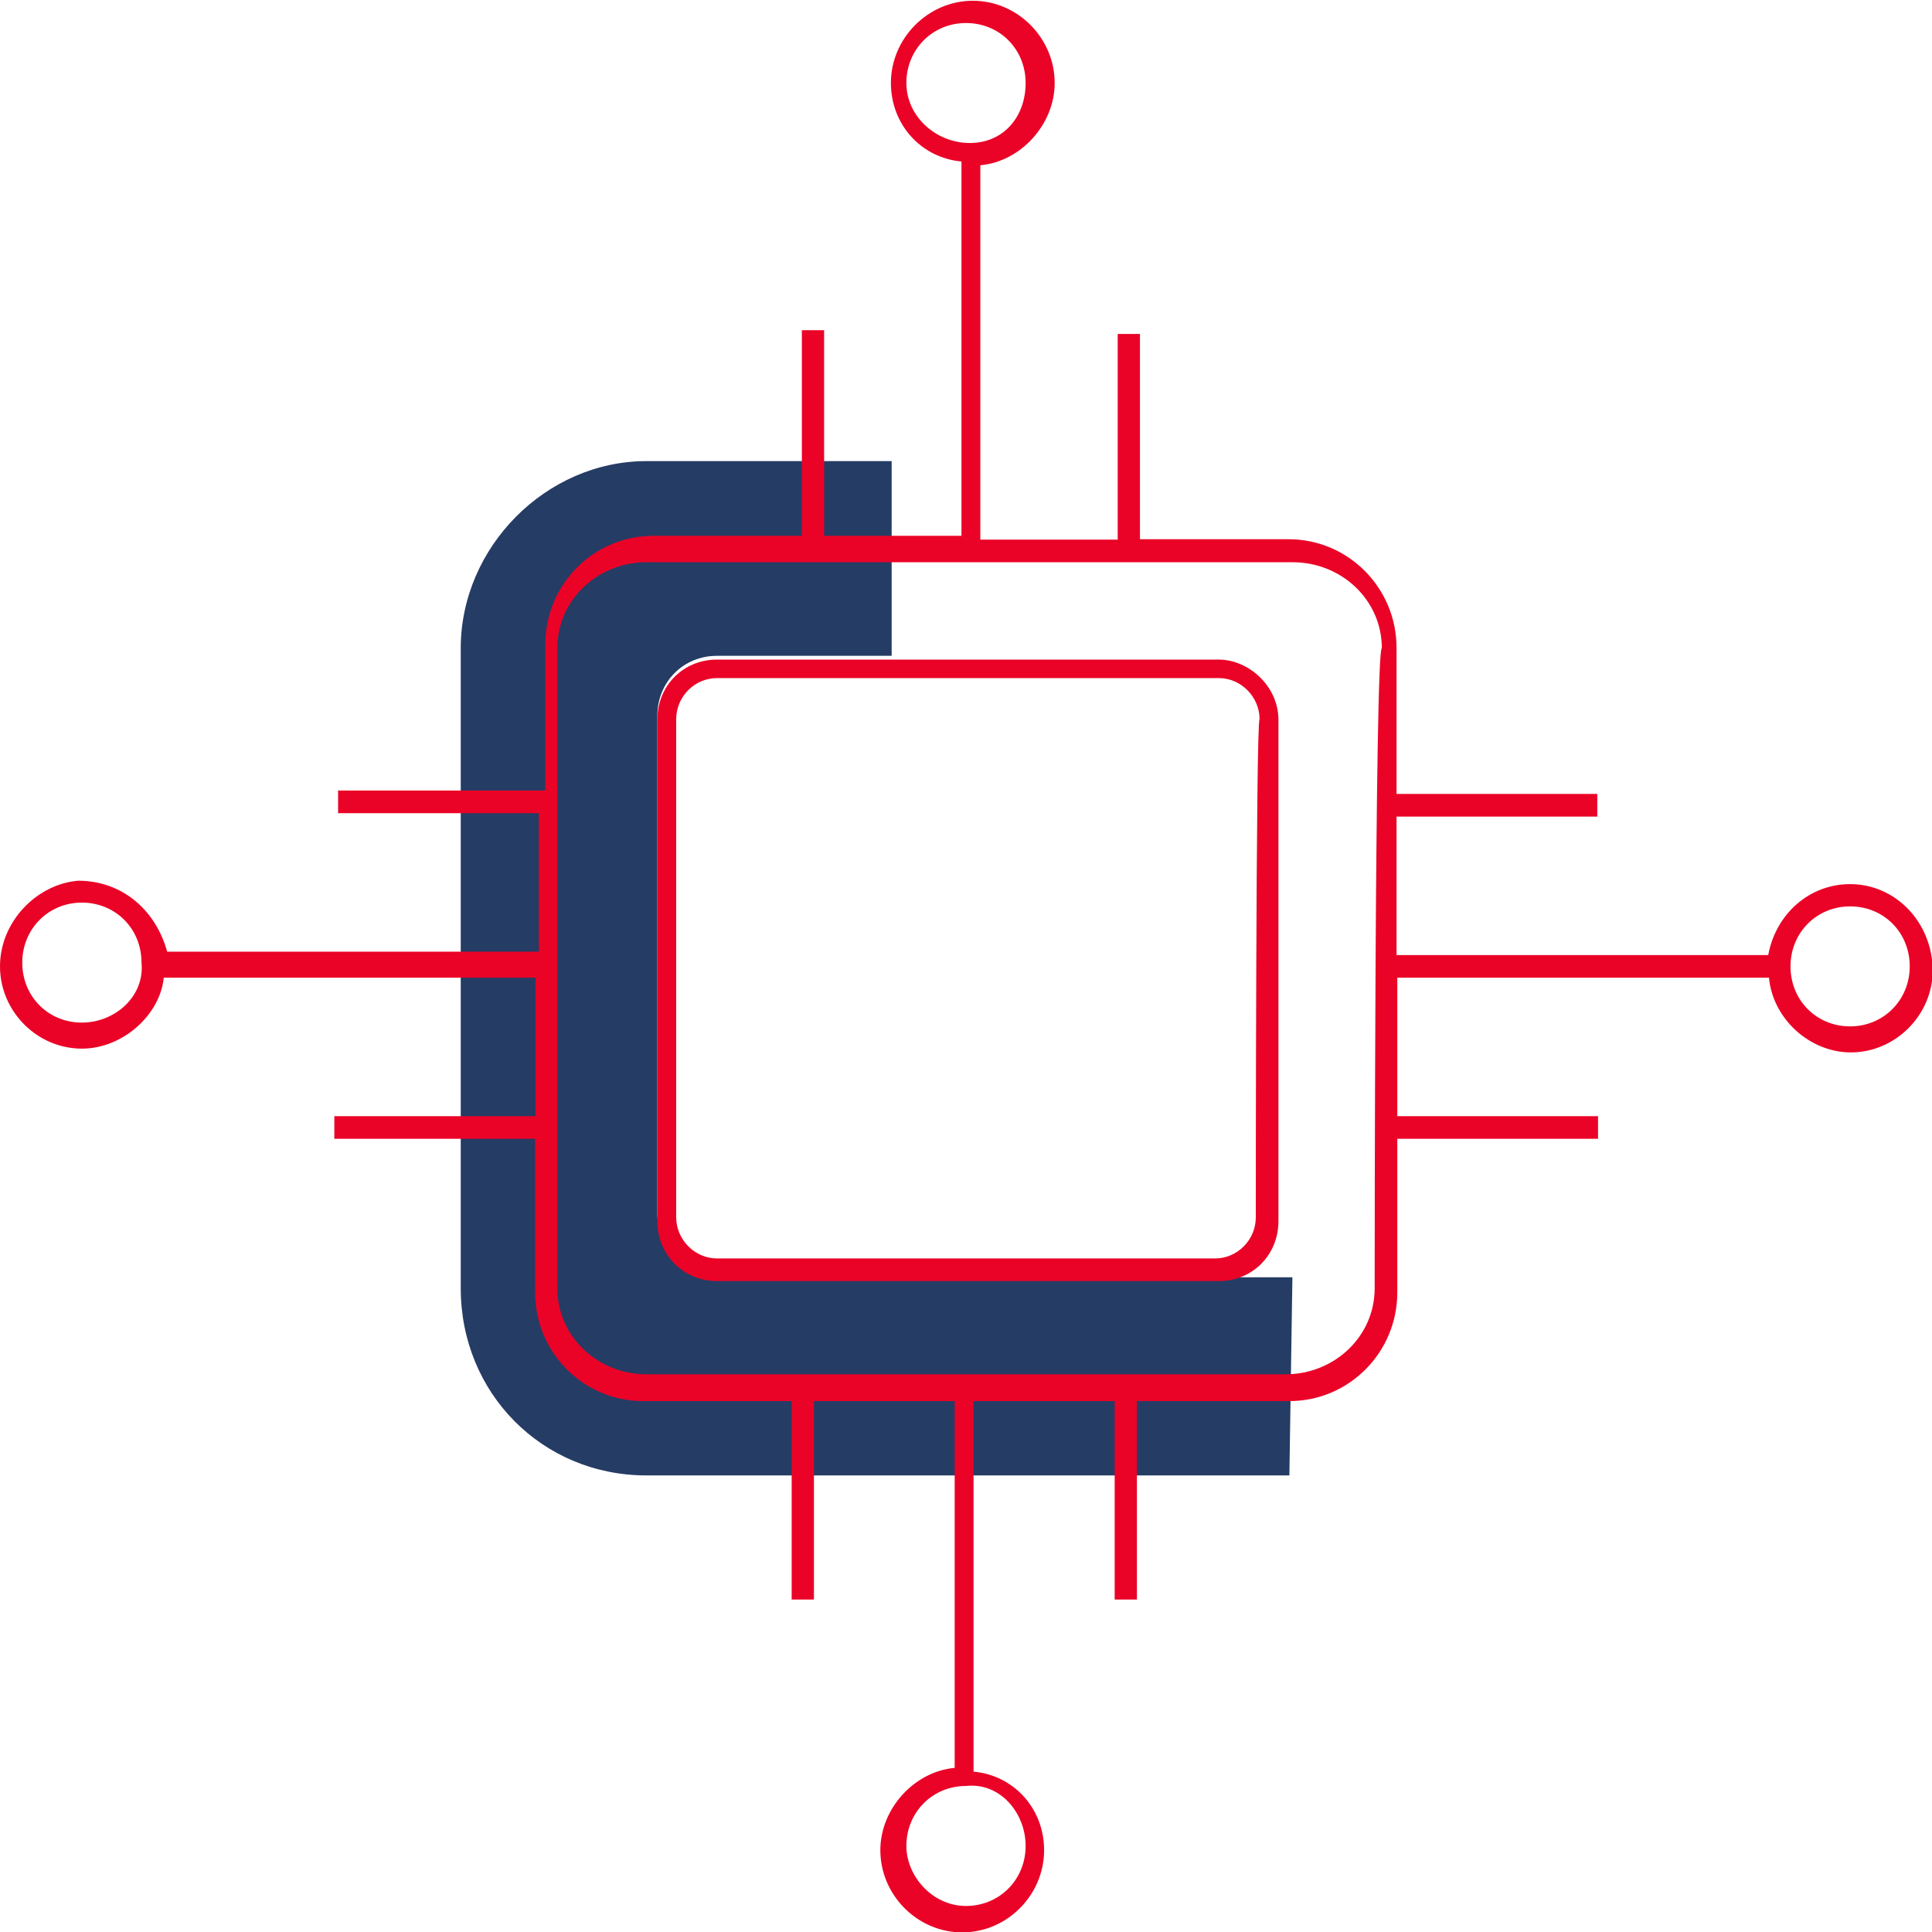
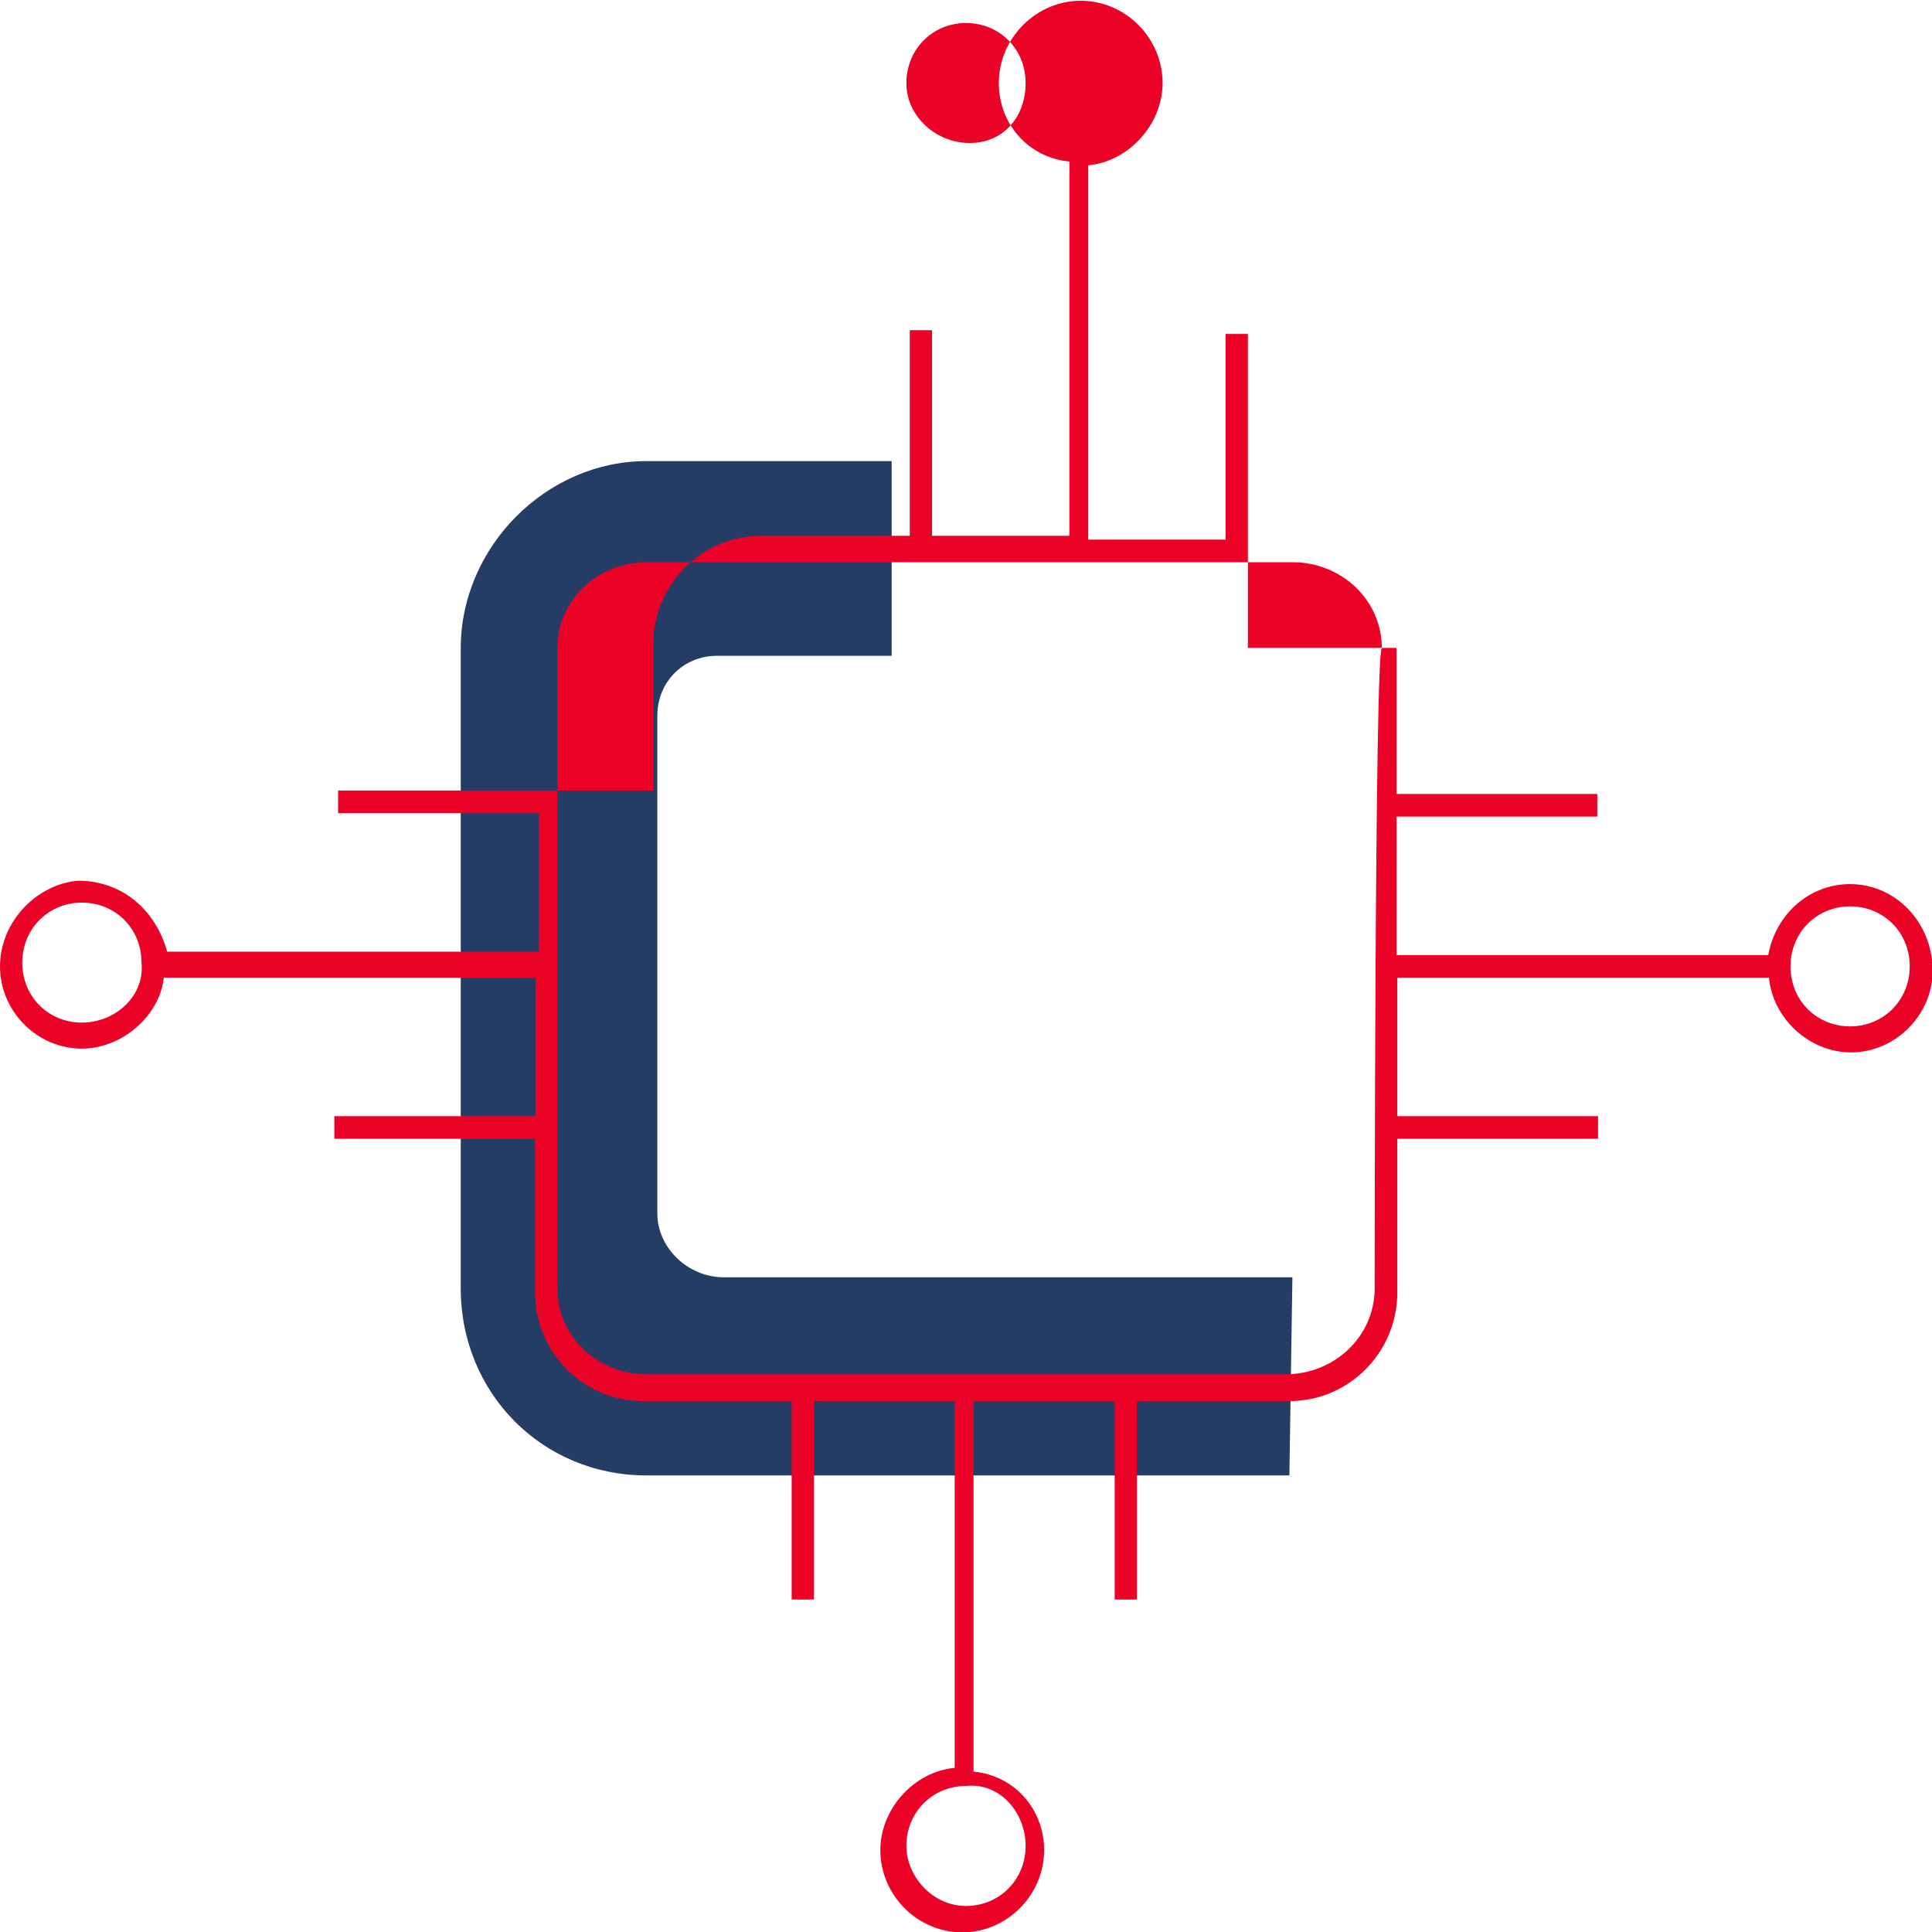
<svg xmlns="http://www.w3.org/2000/svg" version="1.1" id="Layer_1" x="0px" y="0px" viewBox="0 0 512 512" style="enable-background:new 0 0 512 512;" xml:space="preserve">
  <style type="text/css">
	.st0{fill:#253C65;}
	.st1{fill:#EA0327;}
</style>
  <g>
    <rect x="0" y="0" width="512" height="512" fill="#FFFFFF" />
    <path class="st0" d="M341.7,391H171.3c-27.6,0-49.2-21.8-49.2-49.6V171.8c0-26.8,22.6-49.6,49.2-49.6h65v51.6H190   c-8.9,0-15.8,6.9-15.8,15.9l0,0v131.9c0,8.9,7.9,16.9,17.7,16.9h150.6L341.7,391L341.7,391z" />
-     <path class="st1" d="M323,174.8H190c-8.9,0-15.8,6.9-15.8,15.9v132.9c0,8.9,6.9,15.9,15.8,15.9h133c8.9,0,15.8-6.9,15.8-15.9v-133   C338.7,181.7,330.8,174.8,323,174.8z M332.8,322.6c0,6-4.9,10.9-10.8,10.9H190c-5.9,0-10.8-5-10.8-10.9v-132   c0-6,4.9-10.9,10.8-10.9h133c5.9,0,10.8,5,10.8,10.9C332.8,190.6,332.8,322.6,332.8,322.6z" />
-     <path class="st1" d="M490.3,234.3c-10.8,0-19.7,7.9-21.7,18.8h-98.5v-36.7h53.2v-6h-53.2v-38.7c0-15.9-12.8-28.8-28.6-28.8h-39.4   V88.5h-5.9V143h-36.4V43.8c10.8-1,19.7-10.9,19.7-21.8c0-11.9-9.8-21.8-21.7-21.8c-11.8,0-21.7,9.9-21.7,21.8   c0,10.9,7.9,19.8,18.7,20.8V142h-36.4V87.5h-5.9V142h-39.4c-15.8,0-28.6,12.9-28.6,28.8v38.7H89.6v6h53.2v36.7H44.3   c-3-10.9-11.8-18.8-23.6-18.8C9.8,234.3,0,244.2,0,256.1c0,11.9,9.8,21.8,21.7,21.8c10.8,0,20.7-8.9,21.7-18.8h98.5v36.7H88.6v6   h53.2v40.7c0,15.9,12.8,28.8,28.6,28.8h39.4v52.6h5.9v-52.6H253v97.2c-10.8,1-19.7,10.9-19.7,21.8c0,11.9,9.8,21.8,21.7,21.8   s21.7-9.9,21.7-21.8c0-10.9-7.9-19.8-18.7-20.8v-98.2h37.4v52.6h5.9v-52.6h40.4c15.8,0,28.6-12.9,28.6-28.8v-40.7h53.2v-6h-53.2   v-36.7h98.5c1,10.9,10.8,19.8,21.7,19.8c11.8,0,21.7-9.9,21.7-21.8C512,244.2,502.2,234.3,490.3,234.3z M240.2,22   c0-8.9,6.9-15.9,15.8-15.9c8.9,0,15.8,6.9,15.8,15.9s-5.9,15.9-14.8,15.9S240.2,30.9,240.2,22z M21.7,271   c-8.9,0-15.8-6.9-15.8-15.9c0-8.9,6.9-15.9,15.8-15.9s15.8,6.9,15.8,15.9C38.4,264,30.5,271,21.7,271z M271.8,489.2   c0,8.9-6.9,15.9-15.8,15.9c-8.9,0-15.8-7.9-15.8-15.9c0-8.9,6.9-15.9,15.8-15.9C264.9,472.3,271.8,480.3,271.8,489.2z M364.3,341.4   c0,12.9-10.8,22.8-23.6,22.8H171.3c-12.8,0-23.6-9.9-23.6-22.8V171.8c0-12.9,10.8-22.8,23.6-22.8h171.3c12.8,0,23.6,9.9,23.6,22.8   C364.3,171.8,364.3,341.4,364.3,341.4z M490.3,272c-8.9,0-15.8-6.9-15.8-15.9c0-8.9,6.9-15.9,15.8-15.9s15.8,6.9,15.8,15.9   C506.1,265,499.2,272,490.3,272z" />
+     <path class="st1" d="M490.3,234.3c-10.8,0-19.7,7.9-21.7,18.8h-98.5v-36.7h53.2v-6h-53.2v-38.7h-39.4   V88.5h-5.9V143h-36.4V43.8c10.8-1,19.7-10.9,19.7-21.8c0-11.9-9.8-21.8-21.7-21.8c-11.8,0-21.7,9.9-21.7,21.8   c0,10.9,7.9,19.8,18.7,20.8V142h-36.4V87.5h-5.9V142h-39.4c-15.8,0-28.6,12.9-28.6,28.8v38.7H89.6v6h53.2v36.7H44.3   c-3-10.9-11.8-18.8-23.6-18.8C9.8,234.3,0,244.2,0,256.1c0,11.9,9.8,21.8,21.7,21.8c10.8,0,20.7-8.9,21.7-18.8h98.5v36.7H88.6v6   h53.2v40.7c0,15.9,12.8,28.8,28.6,28.8h39.4v52.6h5.9v-52.6H253v97.2c-10.8,1-19.7,10.9-19.7,21.8c0,11.9,9.8,21.8,21.7,21.8   s21.7-9.9,21.7-21.8c0-10.9-7.9-19.8-18.7-20.8v-98.2h37.4v52.6h5.9v-52.6h40.4c15.8,0,28.6-12.9,28.6-28.8v-40.7h53.2v-6h-53.2   v-36.7h98.5c1,10.9,10.8,19.8,21.7,19.8c11.8,0,21.7-9.9,21.7-21.8C512,244.2,502.2,234.3,490.3,234.3z M240.2,22   c0-8.9,6.9-15.9,15.8-15.9c8.9,0,15.8,6.9,15.8,15.9s-5.9,15.9-14.8,15.9S240.2,30.9,240.2,22z M21.7,271   c-8.9,0-15.8-6.9-15.8-15.9c0-8.9,6.9-15.9,15.8-15.9s15.8,6.9,15.8,15.9C38.4,264,30.5,271,21.7,271z M271.8,489.2   c0,8.9-6.9,15.9-15.8,15.9c-8.9,0-15.8-7.9-15.8-15.9c0-8.9,6.9-15.9,15.8-15.9C264.9,472.3,271.8,480.3,271.8,489.2z M364.3,341.4   c0,12.9-10.8,22.8-23.6,22.8H171.3c-12.8,0-23.6-9.9-23.6-22.8V171.8c0-12.9,10.8-22.8,23.6-22.8h171.3c12.8,0,23.6,9.9,23.6,22.8   C364.3,171.8,364.3,341.4,364.3,341.4z M490.3,272c-8.9,0-15.8-6.9-15.8-15.9c0-8.9,6.9-15.9,15.8-15.9s15.8,6.9,15.8,15.9   C506.1,265,499.2,272,490.3,272z" />
  </g>
</svg>